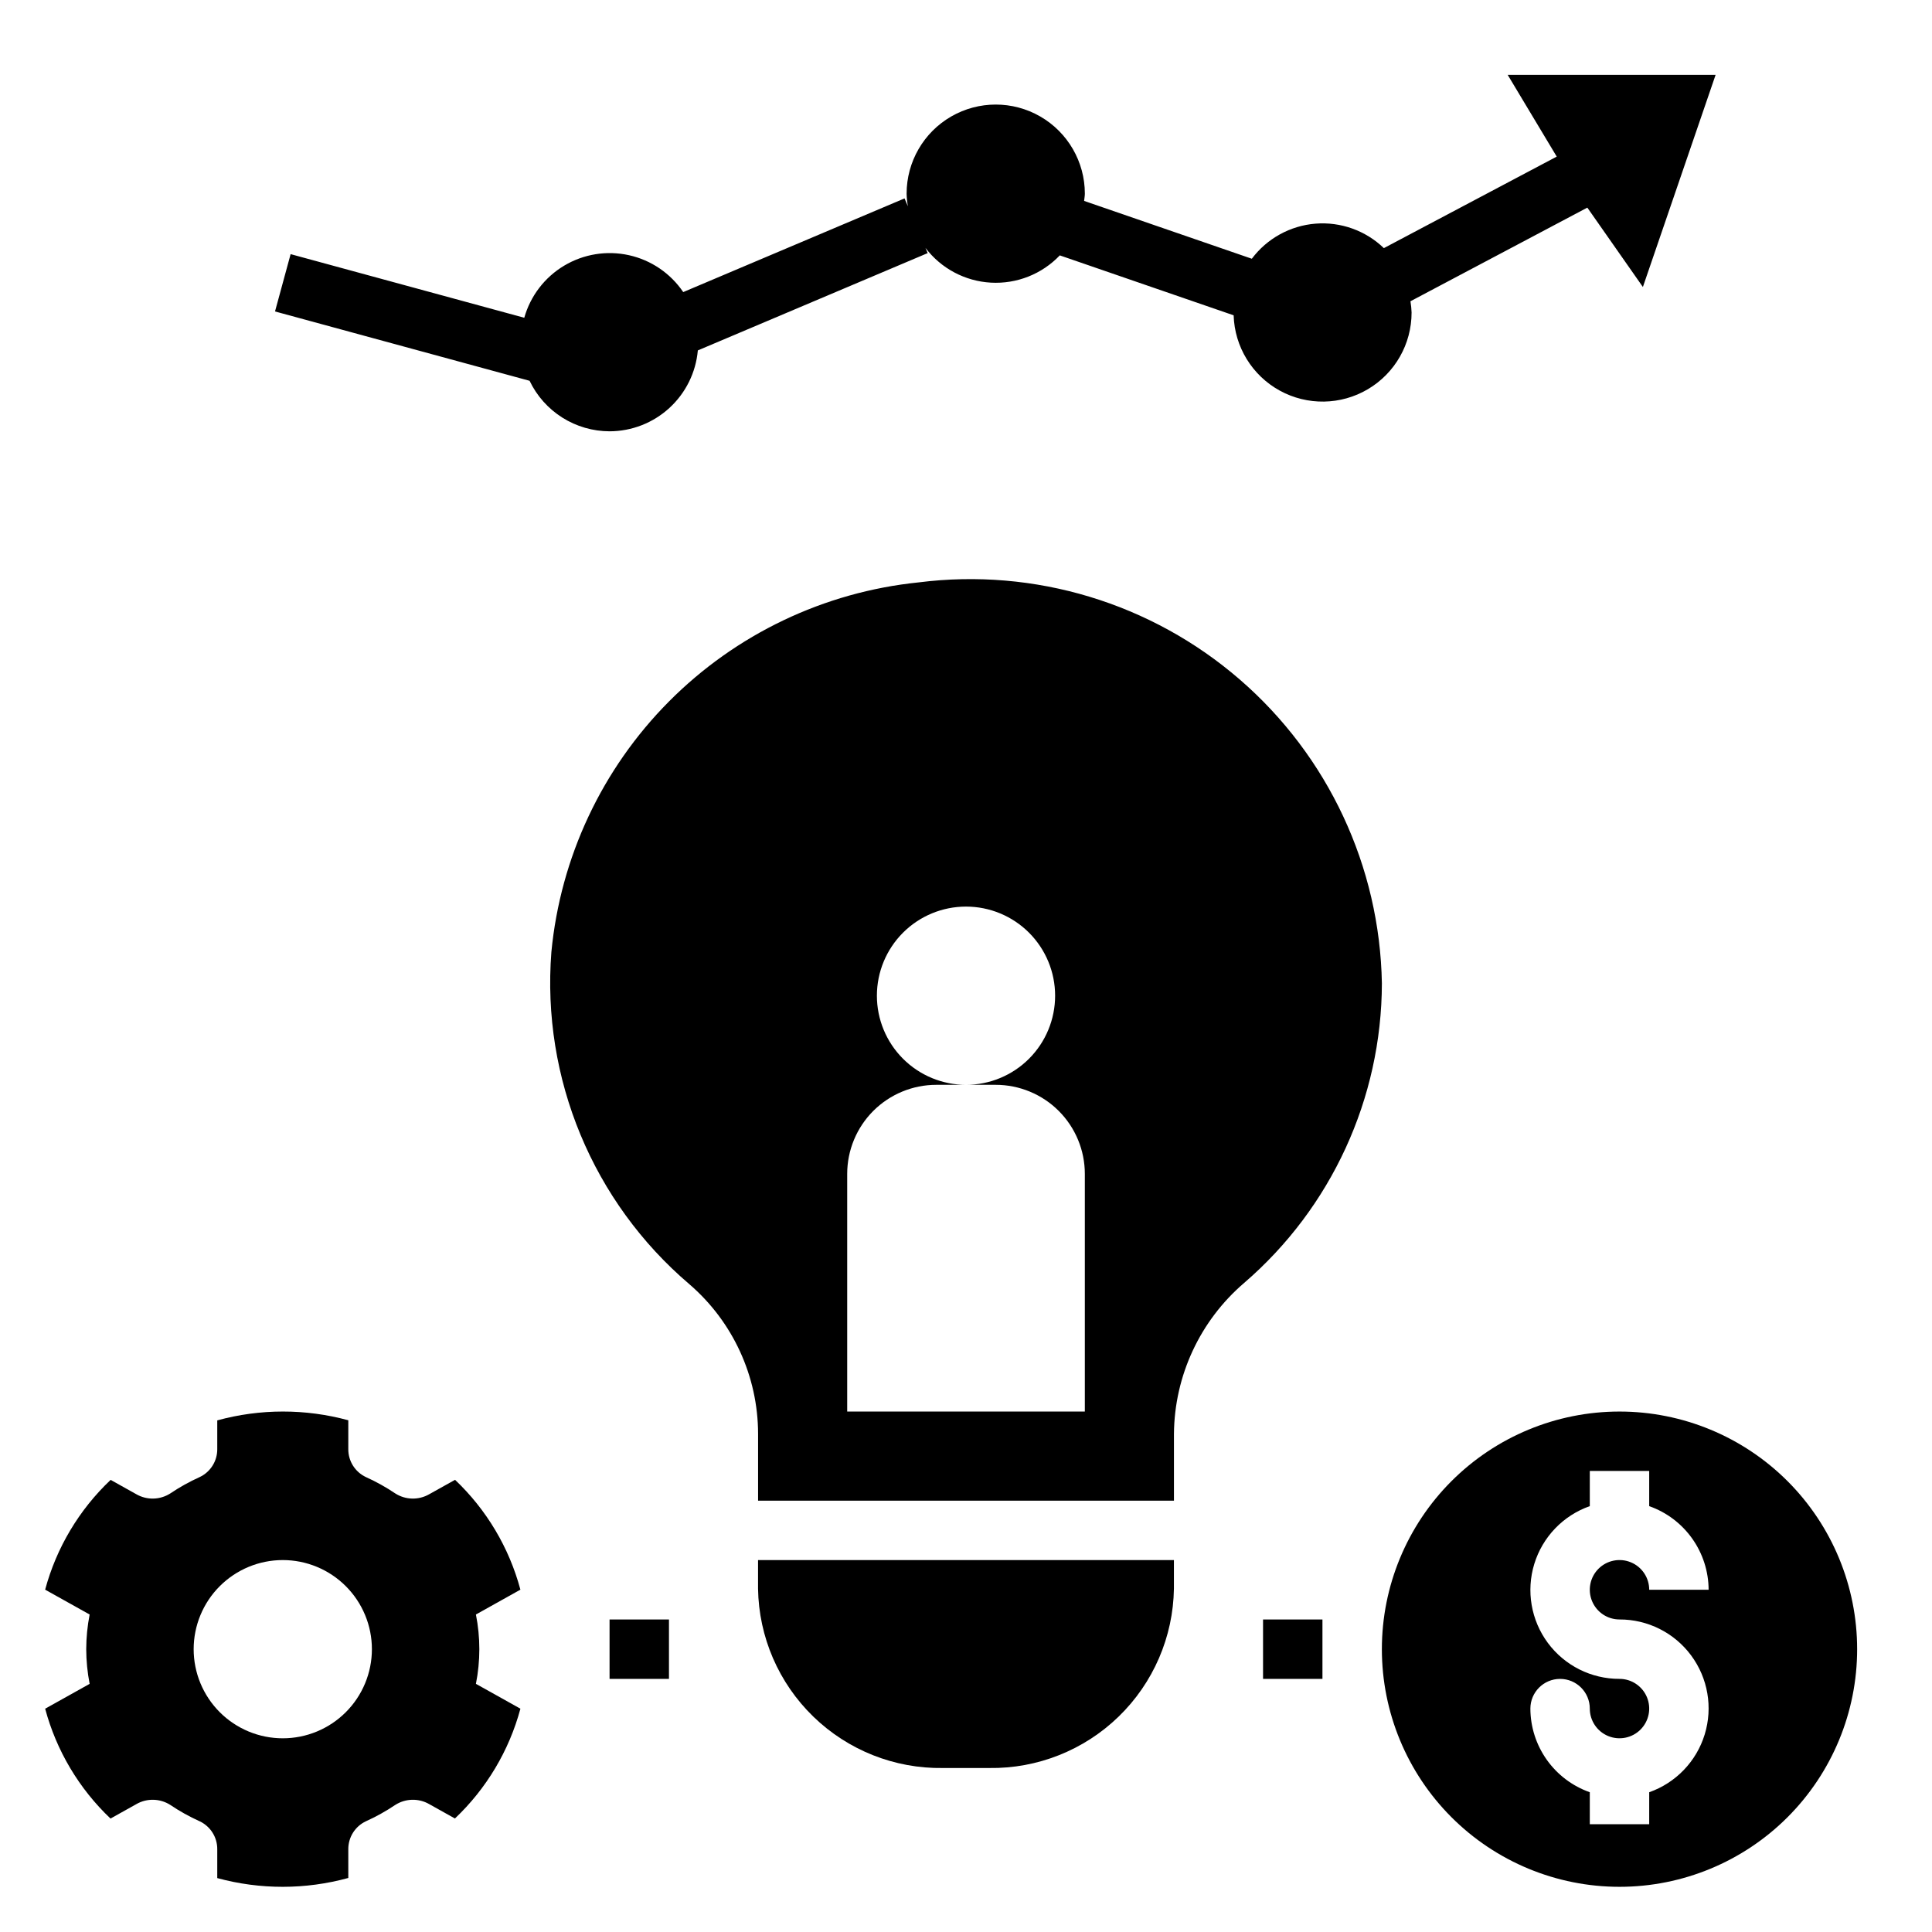
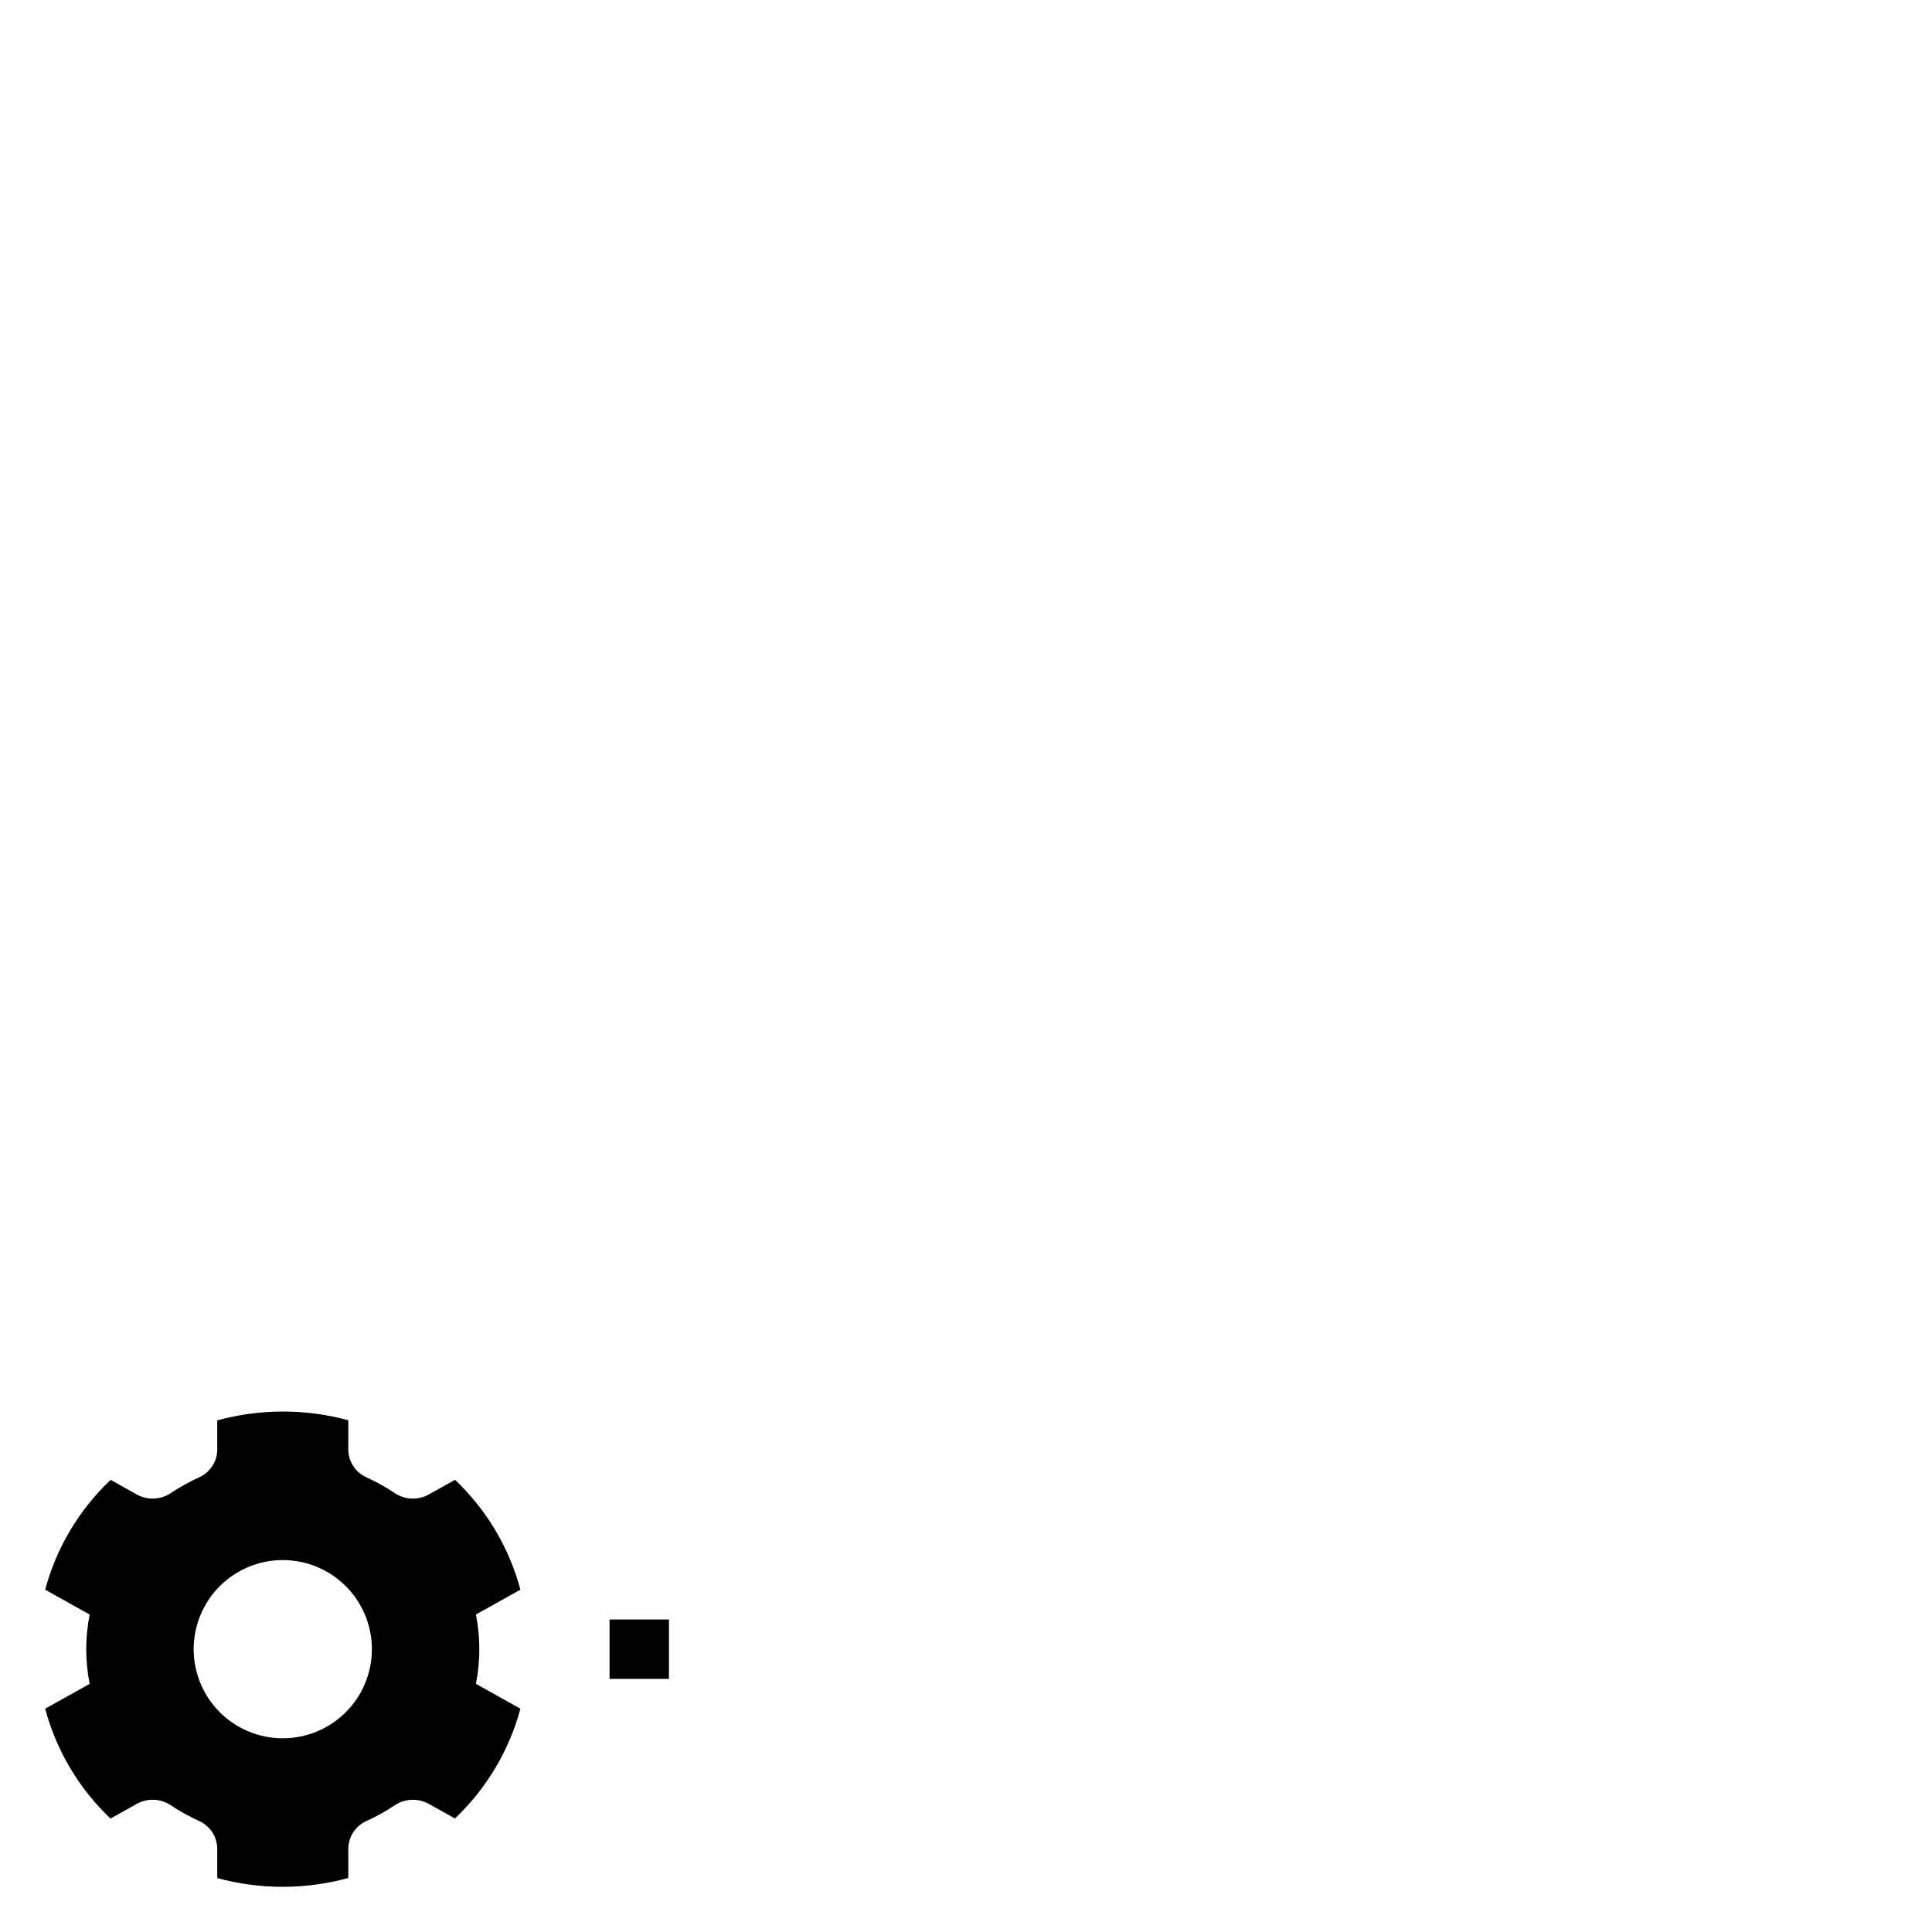
<svg xmlns="http://www.w3.org/2000/svg" fill="#000000" width="800px" height="800px" version="1.1" viewBox="144 144 512 512">
  <g>
-     <path d="m406.12 612.54c12.797 0.191 25.145-4.711 34.332-13.625 9.184-8.91 14.453-21.105 14.648-33.902v-7.578h-110.21v7.59c0.195 12.793 5.465 24.988 14.652 33.898 9.184 8.91 21.531 13.809 34.328 13.617z" />
-     <path d="m387.43 298.34c-25.043 2.562-48.422 13.719-66.164 31.578-17.742 17.859-28.746 41.312-31.145 66.371-2.609 33.496 10.977 66.223 36.547 88.02 11.555 9.945 18.211 24.426 18.23 39.668v17.719h110.21v-17.703c0.125-15.41 6.918-30.008 18.629-40.027 23.094-19.91 36.406-48.867 36.477-79.363-0.547-30.977-14.246-60.258-37.672-80.535-23.43-20.273-54.375-29.629-85.109-25.727zm44.062 219.74h-62.977v-62.977c0-6.262 2.488-12.27 6.914-16.699 4.43-4.426 10.438-6.914 16.699-6.914h7.875c-6.266 0-12.273-2.488-16.699-6.918-4.43-4.43-6.918-10.438-6.918-16.699 0-6.266 2.488-12.27 6.918-16.699 4.426-4.43 10.434-6.918 16.699-6.918 6.262 0 12.27 2.488 16.699 6.918 4.426 4.43 6.914 10.434 6.914 16.699 0 6.262-2.488 12.27-6.914 16.699-4.43 4.43-10.438 6.918-16.699 6.918h7.871c6.262 0 12.27 2.488 16.699 6.914 4.43 4.43 6.918 10.438 6.918 16.699z" />
-     <path d="m510.21 581.05c0 16.703 6.637 32.723 18.445 44.531 11.809 11.809 27.828 18.445 44.531 18.445s32.719-6.637 44.531-18.445c11.809-11.809 18.445-27.828 18.445-44.531 0-16.703-6.637-32.719-18.445-44.531-11.812-11.809-27.828-18.445-44.531-18.445s-32.723 6.637-44.531 18.445c-11.809 11.812-18.445 27.828-18.445 44.531zm86.594-15.742h-15.746c0-3.188-1.914-6.059-4.856-7.277-2.941-1.219-6.328-0.547-8.582 1.703-2.25 2.254-2.926 5.637-1.707 8.582 1.219 2.941 4.09 4.859 7.273 4.859 7.481-0.02 14.527 3.519 18.98 9.527 4.457 6.012 5.793 13.781 3.602 20.934s-7.652 12.84-14.707 15.324l-0.004 8.473h-15.742v-8.473c-4.59-1.617-8.57-4.617-11.387-8.582-2.82-3.969-4.344-8.711-4.359-13.578 0-4.348 3.523-7.875 7.871-7.875s7.875 3.527 7.875 7.875c0 3.18 1.922 6.051 4.863 7.266 2.941 1.215 6.328 0.539 8.578-1.711 2.246-2.254 2.922-5.637 1.703-8.578-1.223-2.941-4.09-4.859-7.273-4.859-7.481 0.02-14.527-3.516-18.984-9.523-4.453-6.012-5.789-13.781-3.598-20.934 2.191-7.152 7.652-12.84 14.711-15.32v-9.32h15.742v9.324c4.59 1.617 8.57 4.613 11.387 8.582 2.82 3.969 4.344 8.711 4.359 13.582z" />
    <path d="m166.85 581.05c0.012 3.086 0.316 6.164 0.906 9.191l-11.789 6.582c2.977 11.117 8.973 21.191 17.32 29.113l6.836-3.816v-0.004c2.809-1.617 6.285-1.535 9.016 0.211 2.453 1.656 5.043 3.098 7.742 4.316 2.891 1.348 4.727 4.258 4.695 7.449v7.621c11.371 3.094 23.363 3.086 34.727-0.031v-7.59c-0.031-3.191 1.805-6.102 4.695-7.449 2.699-1.219 5.289-2.66 7.746-4.316 2.727-1.746 6.203-1.828 9.012-0.211l6.801 3.801h0.004c8.355-7.91 14.363-17.98 17.355-29.094l-11.793-6.586v0.004c1.207-6.066 1.207-12.312 0-18.379l11.789-6.586c-2.977-11.117-8.973-21.191-17.32-29.109l-6.836 3.816c-2.809 1.617-6.285 1.535-9.012-0.211-2.457-1.656-5.047-3.098-7.746-4.316-2.891-1.348-4.727-4.258-4.695-7.445v-7.625c-11.371-3.094-23.363-3.086-34.727 0.031v7.59c0.031 3.191-1.805 6.102-4.695 7.449-2.699 1.219-5.289 2.66-7.746 4.316-2.727 1.746-6.203 1.828-9.012 0.211l-6.801-3.801c-8.359 7.914-14.367 17.98-17.359 29.094l11.793 6.586c-0.59 3.027-0.895 6.102-0.906 9.188zm52.09-23.617c6.266 0 12.27 2.488 16.699 6.918 4.43 4.43 6.918 10.438 6.918 16.699 0 6.266-2.488 12.27-6.918 16.699-4.43 4.43-10.434 6.918-16.699 6.918-6.262 0-12.27-2.488-16.699-6.918-4.43-4.43-6.918-10.434-6.918-16.699 0-6.262 2.488-12.27 6.918-16.699 4.43-4.43 10.438-6.918 16.699-6.918z" />
-     <path d="m305.54 258.3c5.871-0.012 11.527-2.215 15.855-6.184 4.328-3.965 7.016-9.406 7.539-15.254l60.91-25.785-0.578-1.367v-0.004c4.152 5.457 10.492 8.82 17.34 9.199 6.848 0.379 13.52-2.262 18.25-7.227l46.07 15.883v0.004c0.254 8.34 4.898 15.922 12.211 19.945 7.309 4.019 16.199 3.879 23.379-0.375 7.18-4.25 11.578-11.98 11.566-20.324-0.035-0.996-0.137-1.988-0.301-2.973l46.875-24.816 14.723 21.031 19.273-56.219h-55.105l13 21.668-45.812 24.254c-4.836-4.66-11.438-7.023-18.133-6.484-6.691 0.539-12.832 3.926-16.859 9.297l-44.445-15.324c0.055-0.645 0.195-1.262 0.195-1.922 0-8.434-4.504-16.23-11.809-20.449-7.309-4.219-16.309-4.219-23.617 0s-11.809 12.016-11.809 20.449c0.031 1.125 0.145 2.246 0.34 3.352l-0.887-2.098-58.652 24.828c-3.371-4.977-8.516-8.477-14.383-9.777-5.867-1.301-12.012-0.309-17.168 2.773-5.16 3.082-8.941 8.023-10.574 13.809l-61.918-16.863-4.137 15.191 67.461 18.375v-0.004c1.91 4.004 4.918 7.383 8.668 9.754 3.75 2.367 8.094 3.629 12.531 3.637z" />
    <path d="m305.54 573.18h15.742v15.742h-15.742z" />
-     <path d="m478.72 573.18h15.742v15.742h-15.742z" />
  </g>
</svg>